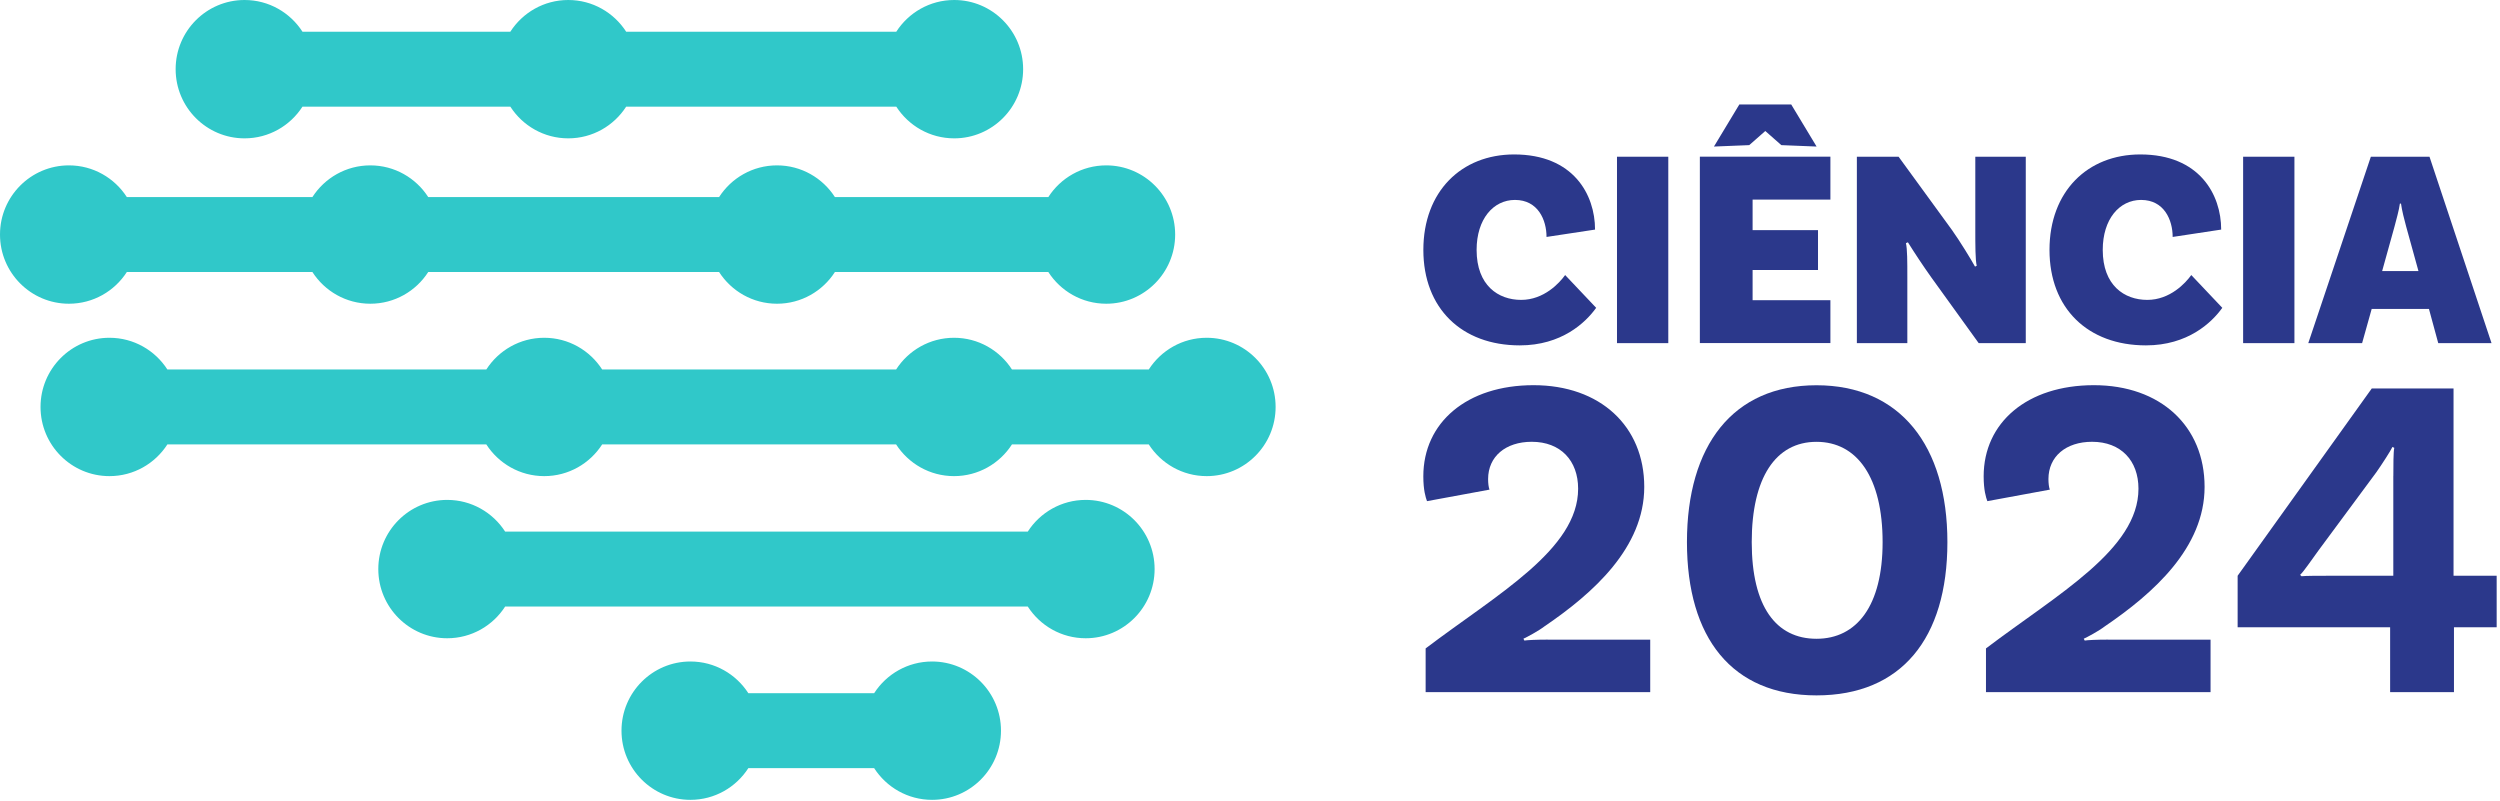
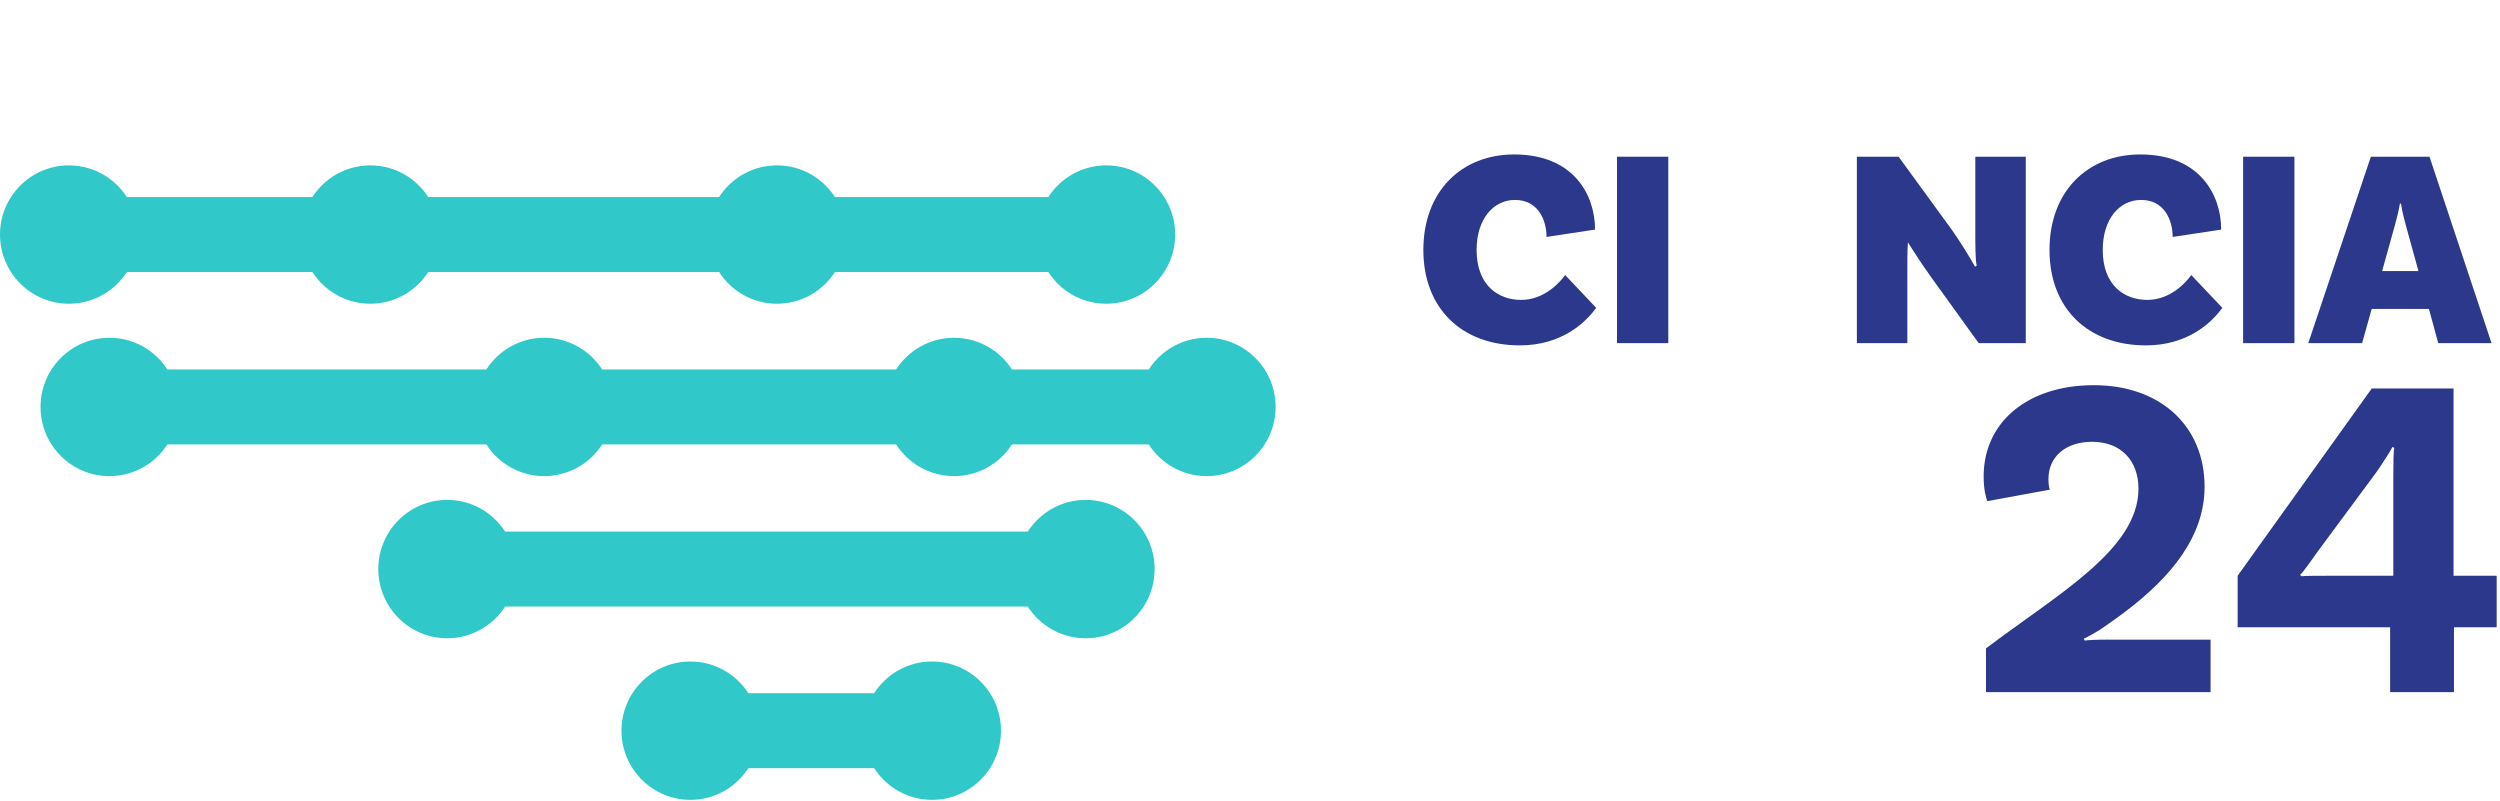
<svg xmlns="http://www.w3.org/2000/svg" width="677" height="217" viewBox="0 0 677 217" fill="none">
  <path d="M294.004 135.374C287.424 135.374 281.64 138.797 278.32 143.96H136.793C133.468 138.797 127.689 135.374 121.109 135.374C110.802 135.374 102.445 143.762 102.445 154.107C102.445 164.452 110.802 172.84 121.109 172.84C127.689 172.84 133.474 169.418 136.793 164.254H278.32C281.646 169.418 287.424 172.84 294.004 172.84C304.311 172.84 312.668 164.452 312.668 154.107C312.668 143.762 304.311 135.374 294.004 135.374Z" fill="#30C8C9" />
  <path d="M252.402 179.133C245.822 179.133 240.038 182.556 236.718 187.719H202.651C199.325 182.556 193.546 179.133 186.966 179.133C176.659 179.133 168.302 187.521 168.302 197.866C168.302 208.211 176.659 216.599 186.966 216.599C193.546 216.599 199.331 213.177 202.651 208.013H236.718C240.044 213.177 245.822 216.599 252.402 216.599C262.709 216.599 271.066 208.211 271.066 197.866C271.066 187.521 262.709 179.133 252.402 179.133Z" fill="#30C8C9" />
-   <path d="M66.227 37.466C72.807 37.466 78.591 34.043 81.911 28.88H138.199C141.525 34.043 147.304 37.466 153.884 37.466C160.464 37.466 166.248 34.043 169.568 28.88H242.715C246.041 34.043 251.82 37.466 258.4 37.466C268.707 37.466 277.064 29.078 277.064 18.733C277.064 8.388 268.707 0 258.4 0C251.82 0 246.035 3.422 242.715 8.586H169.568C166.243 3.422 160.464 0 153.884 0C147.304 0 141.519 3.422 138.199 8.586H81.911C78.585 3.422 72.807 0 66.227 0C55.92 0 47.563 8.388 47.563 18.733C47.563 29.078 55.92 37.466 66.227 37.466Z" fill="#30C8C9" />
  <path d="M18.664 82.249C25.244 82.249 31.028 78.827 34.348 73.663H84.597C87.923 78.827 93.702 82.249 100.282 82.249C106.862 82.249 112.647 78.827 115.966 73.663H194.727C198.053 78.827 203.832 82.249 210.412 82.249C216.992 82.249 222.776 78.827 226.096 73.663H283.885C287.211 78.827 292.989 82.249 299.569 82.249C309.876 82.249 318.233 73.861 318.233 63.516C318.233 53.171 309.876 44.783 299.569 44.783C292.989 44.783 287.205 48.206 283.885 53.369H226.096C222.77 48.206 216.992 44.783 210.412 44.783C203.832 44.783 198.047 48.206 194.727 53.369H115.966C112.641 48.206 106.862 44.783 100.282 44.783C93.702 44.783 87.917 48.206 84.597 53.369H34.348C31.022 48.206 25.244 44.783 18.664 44.783C8.357 44.783 0 53.171 0 63.516C0 73.861 8.357 82.249 18.664 82.249Z" fill="#30C8C9" />
  <path d="M326.772 91.469C320.192 91.469 314.407 94.891 311.087 100.055H274.039C270.713 94.891 264.934 91.469 258.354 91.469C251.774 91.469 245.989 94.891 242.669 100.055H163.065C159.739 94.891 153.96 91.469 147.38 91.469C140.8 91.469 135.016 94.891 131.696 100.055H45.324C41.998 94.891 36.219 91.469 29.639 91.469C19.332 91.469 10.976 99.857 10.976 110.202C10.976 120.547 19.332 128.935 29.639 128.935C36.219 128.935 42.004 125.512 45.324 120.349H131.696C135.022 125.512 140.8 128.935 147.38 128.935C153.96 128.935 159.745 125.512 163.065 120.349H242.669C245.995 125.512 251.774 128.935 258.354 128.935C264.934 128.935 270.719 125.512 274.039 120.349H311.087C314.413 125.512 320.192 128.935 326.772 128.935C337.079 128.935 345.436 120.547 345.436 110.202C345.436 99.857 337.079 91.469 326.772 91.469Z" fill="#30C8C9" />
  <path d="M431.929 62.174L418.8 64.165C418.8 59.575 416.509 54.141 410.253 54.141C404.379 54.141 399.866 59.339 399.866 67.676C399.866 77.317 405.74 81.21 411.927 81.21C418.115 81.21 422.315 76.621 423.842 74.483L432.242 83.358C429.344 87.409 422.853 93.529 411.555 93.529C395.832 93.529 385.445 83.506 385.445 67.676C385.445 51.846 395.754 41.823 410.028 41.823C426.064 41.823 431.938 52.68 431.938 62.164L431.929 62.174Z" fill="#2B388B" />
  <path d="M437.881 42.441H451.774V92.921H437.881V42.441Z" fill="#2B388B" />
-   <path d="M474.605 54.063V62.321H492.315V73.109H474.605V81.289H495.673V92.911H460.321V42.431H495.673V54.053H474.605V54.063ZM473.684 39.302L464.139 39.685L471.012 28.288H485.061L491.933 39.685L482.388 39.302L478.041 35.477L473.694 39.302H473.684Z" fill="#2B388B" />
-   <path d="M548.579 92.921H535.832L522.929 75.022C520.863 72.119 518.572 68.676 516.663 65.616L516.125 65.842C516.506 67.45 516.506 70.893 516.506 75.022V92.921H502.839V42.441H514.137L528.568 62.252C530.702 65.234 533.835 70.363 534.834 72.197L535.294 71.972C534.912 70.363 534.912 66.391 534.912 62.262V42.45H548.579V92.931V92.921Z" fill="#2B388B" />
+   <path d="M548.579 92.921H535.832L522.929 75.022C520.863 72.119 518.572 68.676 516.663 65.616C516.506 67.45 516.506 70.893 516.506 75.022V92.921H502.839V42.441H514.137L528.568 62.252C530.702 65.234 533.835 70.363 534.834 72.197L535.294 71.972C534.912 70.363 534.912 66.391 534.912 62.262V42.45H548.579V92.931V92.921Z" fill="#2B388B" />
  <path d="M601.486 62.174L588.357 64.165C588.357 59.575 586.066 54.141 579.81 54.141C573.926 54.141 569.423 59.339 569.423 67.676C569.423 77.317 575.297 81.21 581.484 81.21C587.672 81.21 591.872 76.621 593.399 74.483L601.799 83.358C598.901 87.409 592.41 93.529 581.112 93.529C565.389 93.529 555.002 83.506 555.002 67.676C555.002 51.846 565.311 41.823 579.585 41.823C595.621 41.823 601.495 52.68 601.495 62.164L601.486 62.174Z" fill="#2B388B" />
  <path d="M607.438 42.441H621.33V92.921H607.438V42.441Z" fill="#2B388B" />
  <path d="M657.75 83.662H642.252L639.658 92.921H625.08L642.027 42.441H657.907L674.707 92.921H660.276L657.76 83.662H657.75ZM654.921 73.413L651.563 61.252C651.103 59.565 650.417 56.887 650.192 55.132H649.889C649.663 56.887 648.9 59.565 648.44 61.33L645.082 73.413H654.931H654.921Z" fill="#2B388B" />
-   <path d="M419.143 173.226H446.879V187.428H386.062V175.59C405.466 160.888 427.357 148.805 427.357 132.348C427.357 124.747 422.629 119.637 414.796 119.637C407.708 119.637 402.98 123.629 402.98 129.729C402.98 130.857 403.107 131.975 403.352 132.593L386.434 135.712C386.062 134.712 385.436 132.721 385.436 128.984C385.436 114.4 397.252 104.308 415.286 104.308C433.32 104.308 445.264 115.4 445.264 131.848C445.264 148.295 431.459 160.633 418.272 169.598C416.657 170.843 413.416 172.589 412.545 172.962L412.799 173.462C413.543 173.334 416.03 173.207 419.143 173.207V173.226Z" fill="#2B388B" />
-   <path d="M456.826 146.814C456.826 120.647 469.26 104.327 491.905 104.327C514.549 104.327 527.355 120.647 527.355 146.814C527.355 172.981 514.794 188.311 491.905 188.311C469.015 188.311 456.826 172.736 456.826 146.814ZM509.811 146.814C509.811 129.366 502.967 119.647 491.905 119.647C480.842 119.647 474.37 129.366 474.37 146.814C474.37 164.262 480.959 172.981 491.905 172.981C502.85 172.981 509.811 164.007 509.811 146.814Z" fill="#2B388B" />
  <path d="M570.882 173.227H598.618V187.428H537.801V175.59C557.205 160.888 579.096 148.805 579.096 132.348C579.096 124.747 574.367 119.637 566.535 119.637C559.447 119.637 554.718 123.629 554.718 129.729C554.718 130.857 554.845 131.975 555.09 132.593L538.173 135.712C537.801 134.712 537.174 132.721 537.174 128.984C537.174 114.4 548.991 104.308 567.024 104.308C585.058 104.308 597.002 115.4 597.002 131.848C597.002 148.295 583.198 160.633 570.01 169.598C568.395 170.843 565.155 172.589 564.283 172.962L564.538 173.462C565.282 173.334 567.769 173.207 570.882 173.207V173.227Z" fill="#2B388B" />
  <path d="M664.408 155.916H676.097V169.872H664.535V187.438H647.246V169.872H605.951V155.916L642.272 105.2H664.418V155.916H664.408ZM648.117 128.876C648.117 126.257 648.117 122.266 648.372 121.275L647.872 121.03C647.5 121.903 645.014 125.767 643.516 127.885L627.842 149.07C626.353 151.061 623.857 154.808 622.868 155.671L623.24 156.043C624.483 155.916 627.841 155.916 630.201 155.916H648.107V128.876H648.117Z" fill="#2B388B" />
</svg>